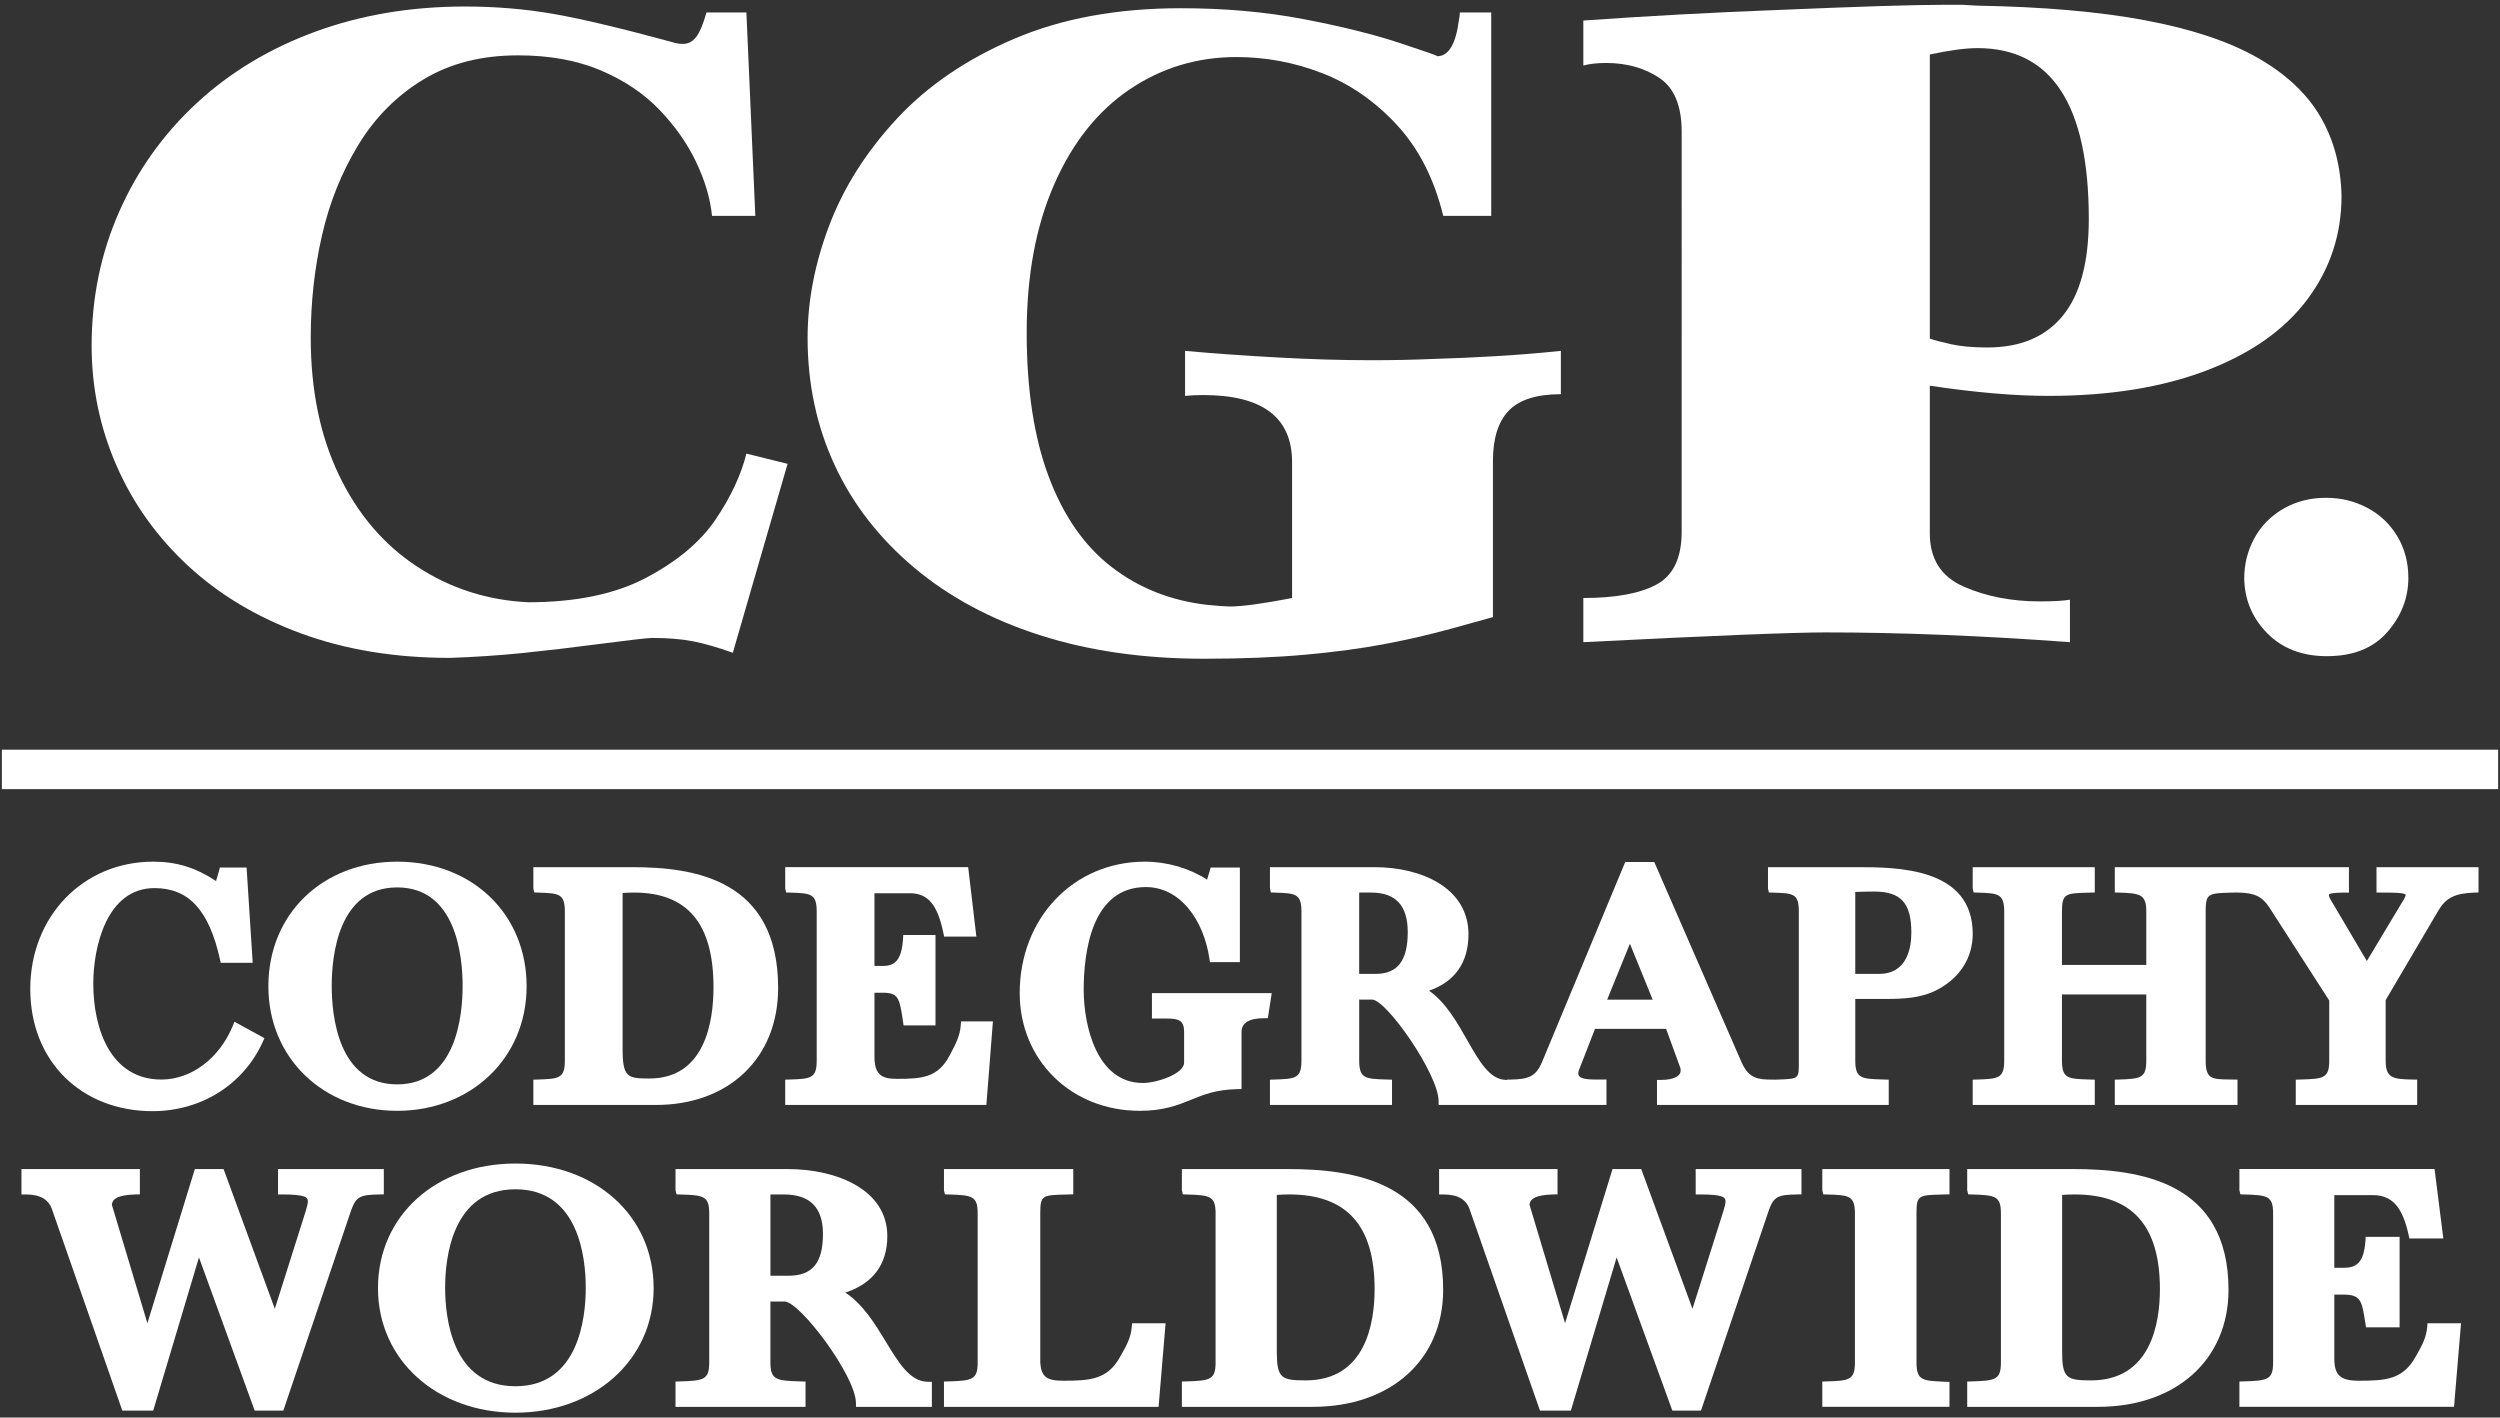
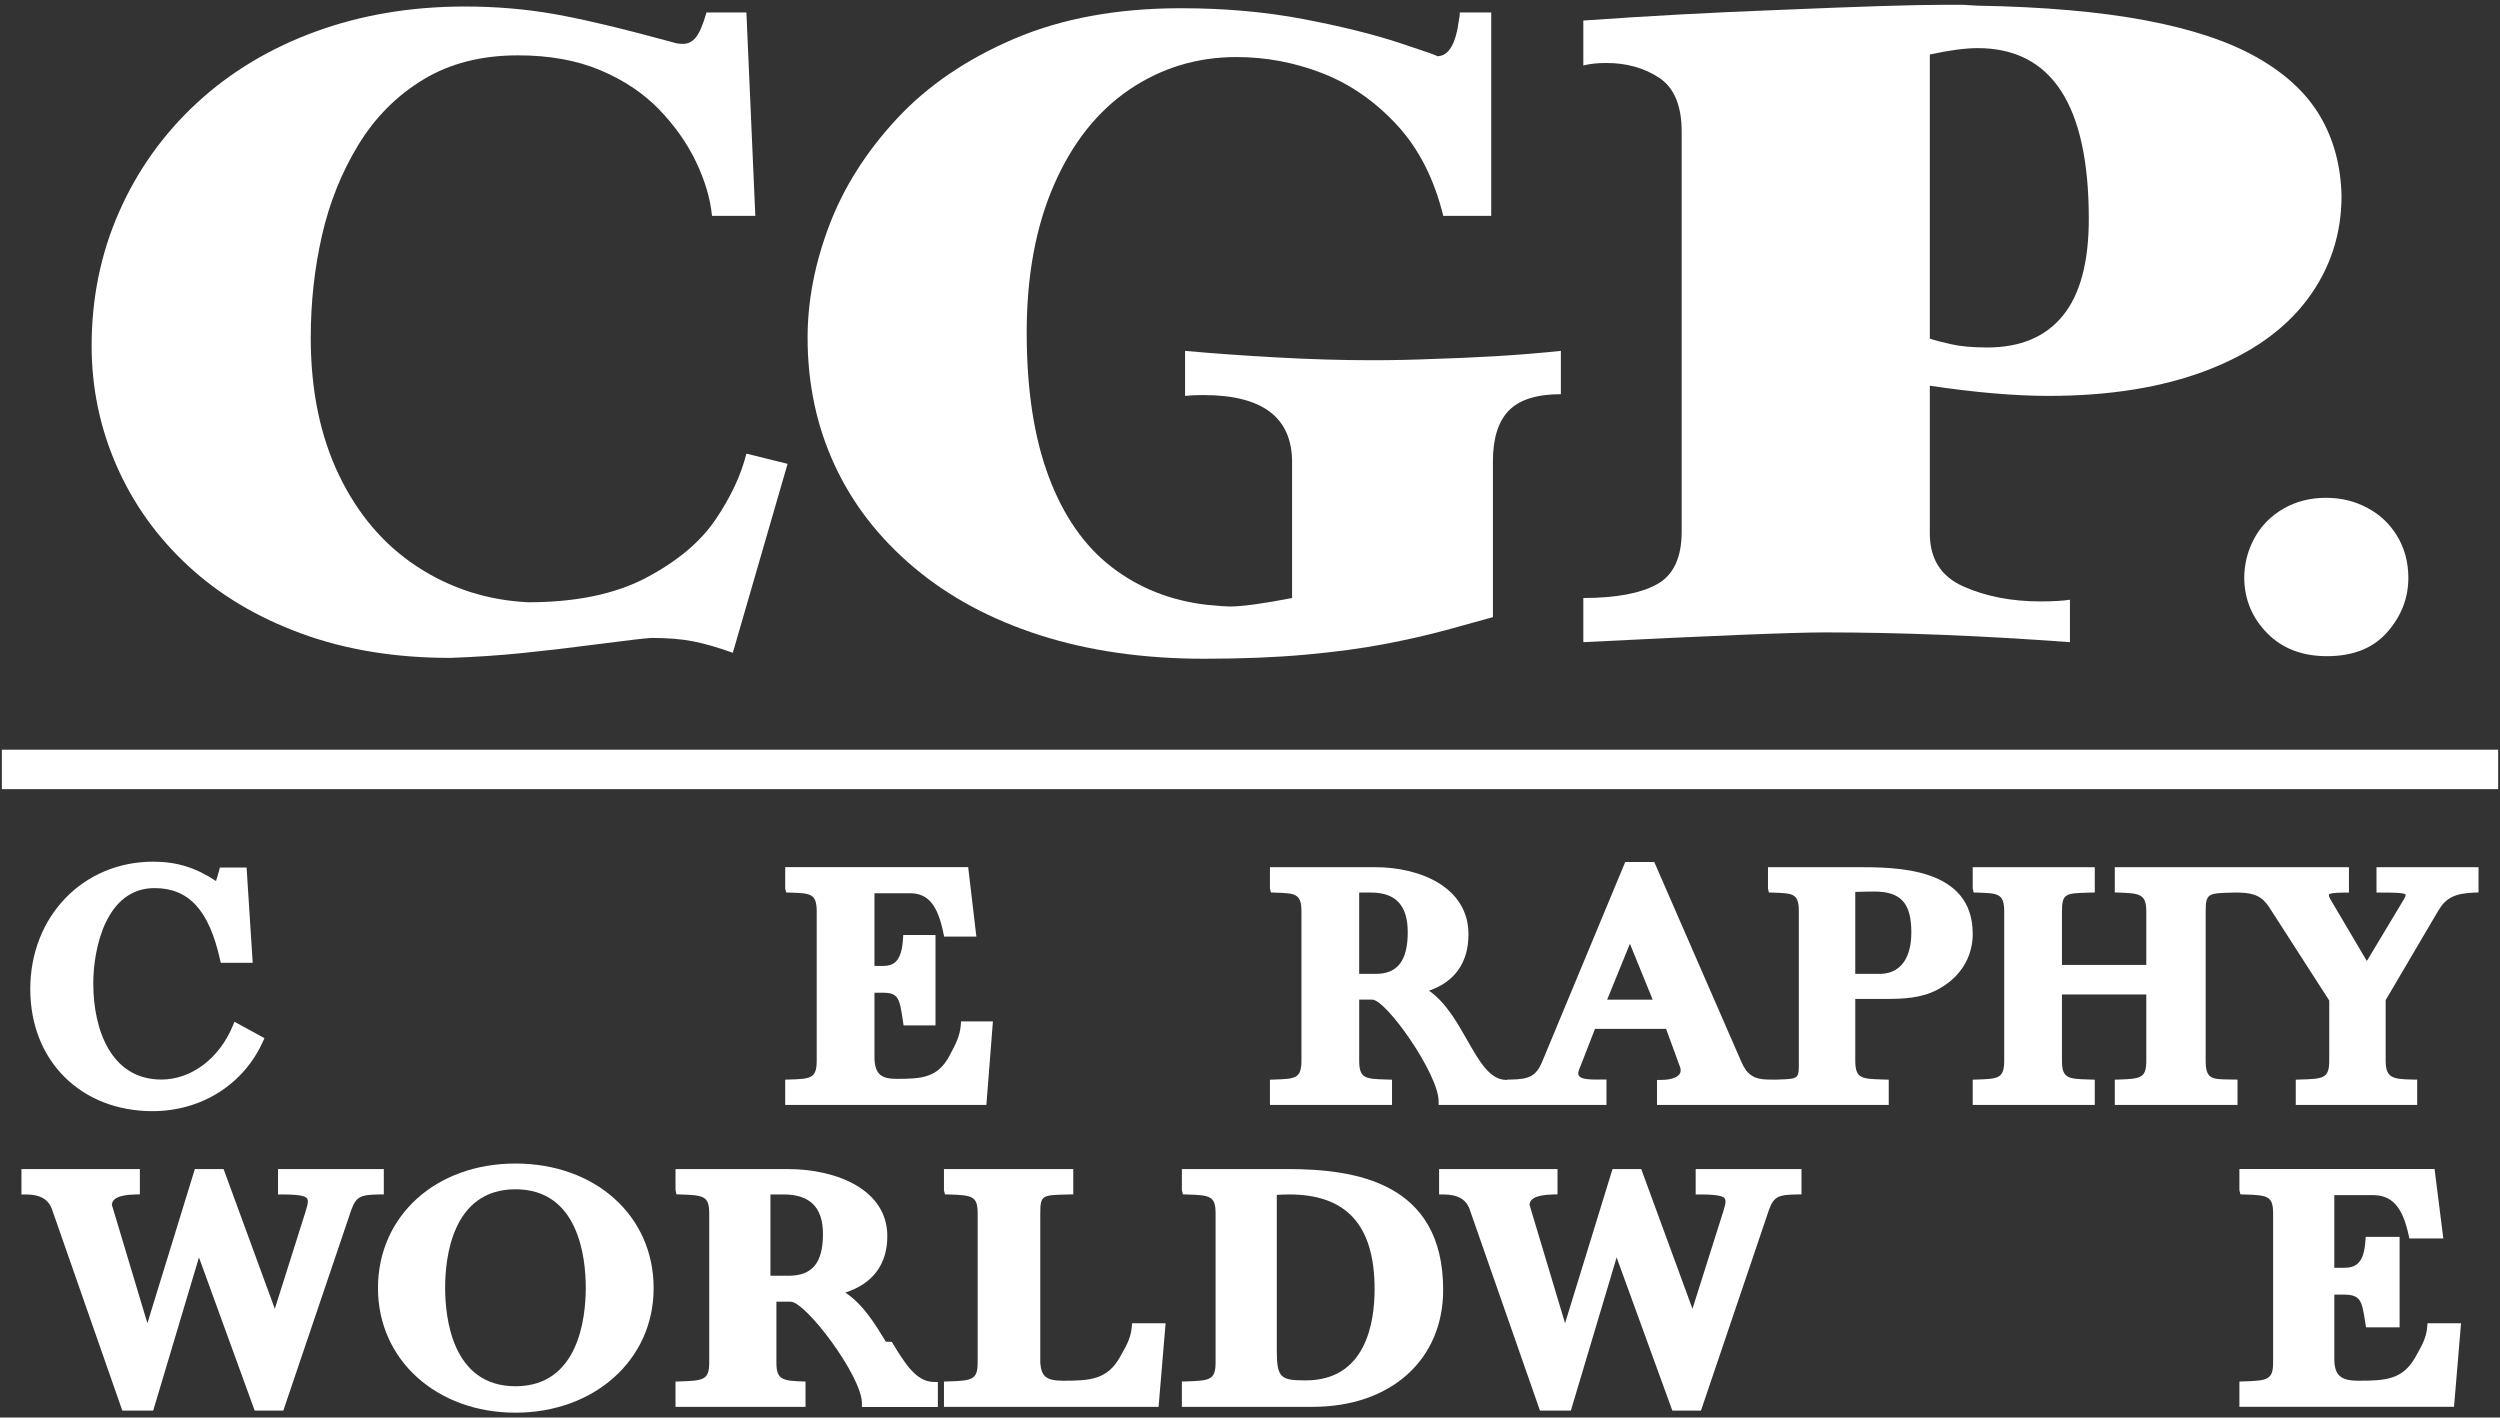
<svg xmlns="http://www.w3.org/2000/svg" id="_레이어_1" viewBox="0 0 3000 1701">
  <rect x="0" y="0" width="3000" height="1701" fill="#333333" stroke="none" />
  <defs>
    <style>.cls-1{fill:#fff;stroke-width:0px;}</style>
  </defs>
  <path class="cls-1" d="M807.03,50.62c3.73,1.37,7.98,2.04,12.74,2.04,6.11,0,11.29-2.72,15.54-8.15,4.24-5.43,8.41-15.29,12.48-29.56h47.89l10.7,244.07h-51.97c-2.04-20.72-8.41-42.29-19.11-64.7-10.7-22.43-25.48-43.39-44.33-62.93-18.85-19.53-42.38-35.24-70.57-47.13-28.2-11.89-61.14-17.84-98.85-17.84-43.82,0-81.7,9.68-113.63,29.05-31.93,19.36-57.92,45.53-77.96,78.47-20.05,32.95-34.57,69.13-43.57,108.53-9,39.41-13.5,80.34-13.5,122.8,0,62.84,11.29,117.79,33.88,164.84,22.59,47.06,53.84,83.65,93.75,109.81,39.91,26.16,84.33,40.43,133.25,42.8,57.4,0,104.71-9.85,141.91-29.56,37.19-19.69,64.88-42.96,83.05-69.81,18.17-26.83,30.48-53.15,36.94-78.98l49.43,12.23-65.73,226.74c-18.01-6.46-33.88-11.04-47.64-13.75-13.76-2.72-30.32-4.07-49.68-4.07-7.48.34-28.03,2.72-61.66,7.13-33.63,4.41-64.63,8.06-92.99,10.95-28.37,2.89-57.5,4.85-87.39,5.87-65.91,0-125.44-9.77-178.6-29.3-53.17-19.53-98.43-46.62-135.79-81.28-37.37-34.64-65.99-74.73-85.86-120.25-19.87-45.51-29.81-93.41-29.81-143.69,0-57.4,11.03-111.08,33.12-161.01,22.08-49.93,53.16-93.41,93.25-130.45,40.08-37.02,87.55-65.55,142.42-85.6,54.85-20.04,114.56-30.06,179.1-30.06,37.02,0,72.52,2.98,106.5,8.92,33.96,5.95,81.53,17.24,142.67,33.88Z" />
  <path class="cls-1" d="M1750.74,23.61c.68-2.37,1.02-5.26,1.02-8.66h37.71v244.07h-57.58c-10.87-44.49-29.47-80.92-55.79-109.3-26.33-28.35-56.14-48.99-89.43-61.91-33.3-12.9-67.6-19.36-102.93-19.36-47.22,0-90.02,12.99-128.41,38.98-38.39,25.99-68.53,64.03-90.44,114.14-21.91,50.11-32.87,109.3-32.87,177.57s8.83,125.95,26.5,173c17.66,47.05,42.8,83.14,75.41,108.27,32.61,25.14,70.65,40.26,114.14,45.35,14.27,1.37,23.44,2.04,27.52,2.04,14.94,0,39.91-3.39,74.9-10.19v-163.06c0-53.67-35.5-80.5-106.5-80.5-4.76,0-8.66.08-11.72.25-3.06.17-6.46.43-10.19.76v-54.01c33.96,3.06,70.91,5.69,110.83,7.9,39.91,2.21,77.7,3.31,113.37,3.31,24.79,0,49.25-.51,73.38-1.53,23.77-.67,48.74-1.78,74.9-3.31,26.15-1.53,52.31-3.65,78.47-6.37v51.97c-28.88,0-49.68,6.55-62.42,19.62-12.74,13.08-19.11,33.37-19.11,60.89v187c-9.52,2.73-26.67,7.48-51.46,14.27-24.8,6.8-51.04,12.83-78.73,18.09-27.69,5.26-59.36,9.51-95.03,12.74-35.67,3.22-76.09,4.84-121.27,4.84-72.7,0-138.43-9.43-197.19-28.28-58.77-18.85-109.13-45.93-151.08-81.27-41.96-35.33-73.72-76.35-95.28-123.06-21.58-46.7-32.36-97.58-32.36-152.6,0-44.16,8.66-89.08,25.99-134.77,17.32-45.69,44.33-88.32,81.02-127.9,36.69-39.56,83.64-71.59,140.89-96.05,57.24-24.46,123.9-36.68,200-36.68,52.31,0,101.22,4.33,146.75,12.99,45.52,8.66,84.24,18.26,116.17,28.8,29.89,9.85,44.84,15.11,44.84,15.79,13.58,0,22.25-14.6,25.99-43.82Z" />
  <path class="cls-1" d="M2191.36,758.88c-39.91,0-137.02,3.91-291.36,11.72v-52.99c38.72,0,68.07-5.43,88.05-16.3,19.97-10.88,29.96-31.93,29.96-63.19V158.13c0-31.25-8.97-52.82-26.9-64.72-17.94-11.88-39.13-17.83-63.59-17.83-11.01,0-20.18,1.02-27.52,3.06V24.63c76.63-5.42,155.1-9.68,235.41-12.74,96.12-4.07,161.29-6.11,195.51-6.11h24.44c5.29.34,11.21.68,17.72,1.02,79,1.36,146.09,7.22,201.27,17.58,55.18,10.36,99.87,25.22,134.08,44.58,34.2,19.37,59.45,42.89,75.74,70.57,16.29,27.7,24.84,59.54,25.66,95.54,0,46.2-13.64,87.56-40.92,124.08-27.28,36.51-67.59,64.97-120.92,85.34-53.34,20.38-116.64,30.58-189.92,30.58-40.32,0-87.74-4.07-142.3-12.22v177.31c0,30.58,13.5,51.81,40.51,63.7,27.01,11.89,57.57,17.83,91.7,17.83,15.84,0,27.82-.67,35.94-2.03v50.95c-106.29-7.81-203.81-11.72-292.58-11.72ZM2315.78,406.28c4.47,1.71,12.7,3.91,24.69,6.63,11.98,2.72,26.71,4.07,44.19,4.07,39.82,0,70.09-12.74,90.81-38.22,20.72-25.48,31.09-64.2,31.09-116.17,0-136.56-44.49-204.84-133.48-204.84-14.64,0-33.73,2.55-57.29,7.65v340.88Z" />
  <path class="cls-1" d="M2792.43,787.41c-29.7,0-53.57-9.13-71.6-27.39-18.03-18.26-27.29-40.16-27.76-65.73,0-17.41,4.07-33.56,12.2-48.46,8.13-14.89,19.74-26.68,34.83-35.4,15.08-8.7,32.06-13.06,50.92-13.06s34.47,4,49.68,12.01c15.2,8,27.23,19.38,36.07,34.13,8.84,14.74,13.26,31.39,13.26,49.93,0,24.16-8.43,45.86-25.28,65.1-16.86,19.24-40.96,28.86-72.31,28.86Z" />
  <rect class="cls-1" x="2.23" y="899.64" width="2995.54" height="47.34" />
  <path class="cls-1" d="M279.28,1231.17c-16.18,39.05-49.8,64.29-85.63,64.29-60.24,0-81.71-59.56-81.71-115.28,0-42.51,15.47-114.46,73.45-114.46,41.18,0,65.44,26.46,78.66,85.79l.86,3.84h38.32l-7.32-114.32h-32.04l-.96,3.65c-1.19,4.5-2.42,8.65-3.69,12.55-24.49-16.24-47.39-23.22-75.42-23.22-84.07,0-147.47,65.68-147.47,152.79s61.7,146.59,146.69,146.59c58.51,0,109.27-31.97,132.44-83.45l1.88-4.15-35.98-19.68-2.09,5.06Z" />
-   <path class="cls-1" d="M476.6,1034c-89.55,0-154.55,62.86-154.55,149.49s66.45,149.49,154.55,149.49,155.33-62.86,155.33-149.49-65.32-149.49-155.33-149.49ZM476.6,1301.25c-70.89,0-78.55-82.64-78.55-118.18s7.66-118.18,78.55-118.18,78.55,82.64,78.55,118.18-7.65,118.18-78.55,118.18Z" />
-   <path class="cls-1" d="M758.74,1040.6h-118.71v25.57l1.13,4.8,4.76.15c24.51.8,31.91,1.03,31.91,22.72v178.86c0,21.69-7.4,21.92-33.04,22.76l-4.76.15v30.33h147.07c87.72,0,146.67-56.41,146.67-140.4,0-129.93-99.9-144.94-175.03-144.94ZM779.22,1294.22c-25.97,0-32.09-1.29-32.09-35.15v-187.47c4.42-.29,8.35-.52,13.59-.52,64.25,0,95.48,37.17,95.48,113.64,0,40.89-9.99,109.5-76.97,109.5Z" />
  <path class="cls-1" d="M1152.93,1230.19c-.95,12.75-6.12,22.57-11.13,32.06l-2.1,4.04c-14.08,26.97-33.26,28.34-63.37,28.34-17.49,0-26.97-4.23-26.97-26.48v-76.88h10.05c18.38,0,20,6.26,23.94,32.78l.96,6.46h38.29v-108.54h-38.68l-.29,4.61c-1.66,27.01-10.9,32.56-24.23,32.56h-10.05v-87.24h42.73c21.51,0,33.12,13.95,40.07,48.11l.81,3.94h38.68l-9.81-83.36h-219.57v25.57l1.13,4.8,4.76.15c24.51.8,31.91,1.03,31.91,22.72v178.86c0,21.69-7.4,21.92-33.04,22.76l-4.76.15v30.33h241.39l7.86-100.29h-38.24l-.34,4.54Z" />
-   <path class="cls-1" d="M1382.33,1191.79v30.47h17.53c14.85,0,21.06,2.25,21.06,16.16v36.77c0,13.36-32.71,24.4-49.41,24.4-56.11,0-71.07-70.12-71.07-111.56,0-46.13,9.69-123.55,74.61-123.55,19.44,0,37.05,8.83,50.96,25.5,12.82,15.39,21.81,36.81,25.28,60.34l.63,4.2h35.93v-113.5h-35.03l-1,3.58c-1.14,4.08-2.29,7.71-3.36,10.94-21.25-13.75-48.07-21.55-74.6-21.55-85.63,0-150.21,67.82-150.21,157.75,0,80.51,61.88,141.22,143.91,141.22,29.02,0,45.61-6.73,61.66-13.25,15.44-6.27,30.02-12.19,55.81-12.78l4.8-.11v-68.42c0-10.99,9.2-16.57,27.36-16.57h4.21l4.68-30.06h-143.75Z" />
  <path class="cls-1" d="M2227.69,1040.6h-106.11v25.57l1.06,4.79,4.76.16c24.58.8,31.2,1.02,31.2,22.72v178.86c0,21.7.98,21.92-24.67,22.76l-4.75.15v-.05l-8.18-.1c-16.58-.36-24.79-5.96-31.43-21.41l-104.45-239.64h-34.85l-99.69,239.71c-7.38,17.68-16.18,20.96-37.29,21.34l-4.83.08v.34h-1.18c-19.63-.2-32.21-22.36-46.79-48.01-12.05-21.22-25.49-44.87-45.62-59.06,30.99-10.68,47.29-33.89,47.29-67.7,0-55.62-56.45-80.51-112.41-80.51h-125.81v25.57l1.13,4.8,4.76.15c24.51.8,31.91,1.03,31.91,22.72v178.86c0,21.69-7.4,21.92-33.04,22.76l-4.76.15v30.33h146.48v-30.33l-7.01-.22c-24.86-.77-32.37-1-32.37-22.69v-73.16h15.56c16.99,0,79.36,89.01,79.73,121.54l.05,4.86h201.38v-30.48h-12.01c-15.92,0-21.85-2.03-21.85-7.48,0-2.03,1.1-4.98,2.81-8.95l17.28-44.38h85.35l16.95,46.42c.47,1.21.47,2.17.47,3.61,0,6.89-8.98,11.19-23.43,11.19h-4.93v30.07h278.09v-30.35l-7.07-.21c-25.42-.77-33.09-.99-33.09-22.69v-73.98h36.79c20.53,0,42.18-.84,61.33-10.87,27.22-14.06,42.82-38.53,42.82-67.15,0-80.1-91.63-80.1-139.57-80.1ZM1650.9,1168.66h-19.89v-97.58h14.37c29.55,0,43.91,15.55,43.91,47.55,0,34.14-12.19,50.03-38.39,50.03ZM1928.57,1199.64l27.33-67.15,27.34,67.15h-54.67ZM2254.84,1168.66h-28.53v-98.33c3.87-.27,19.33-.48,22.61-.48,32.17,0,44.69,13.79,44.69,49.19,0,18.53-5.04,49.62-38.78,49.62Z" />
  <path class="cls-1" d="M2851.8,1040.6v30.48h4.93c13.89,0,28.25,0,30.11,2.53,0,.85-.36,2.47-2.05,5.33l-44.58,74.27-43.84-74.26c-1.48-2.48-1.67-4.09-1.67-5.65.55-.66,3.5-2.21,19.11-2.21h4.91v-30.48h-280.97v30.33l4.76.15c25.65.82,33.04,1.99,33.04,22.76v64.07h-101.2v-64.07c0-21.81,4.32-21.92,32.48-22.69l6.9-.19v-30.36h-146.48v25.57l1.13,4.8,4.76.15c24.51.8,31.91,1.03,31.91,22.72v178.86c0,21.69-7.4,21.92-33.04,22.76l-4.76.15v30.33h146.48v-30.33l-7.03-.22c-24.84-.77-32.35-1-32.35-22.69v-79.35h101.2v79.35c0,20.89-6.3,21.89-33.04,22.76l-4.76.15v30.33h147.26v-30.4l-9.05-.15c-21.81-.26-29.15-.36-29.15-22.69v-178.86c0-21.85,2.98-21.93,31.4-22.7l4.6-.12,3.31.07c19.39.4,28.38,4.68,36.92,17.58l72.05,111.95v72.09c0,21.7-7.26,21.92-35.38,22.76l-4.78.14v30.35h145.68v-30.4l-4.83-.08c-24.5-.44-32.97-1.66-32.97-22.76v-72.6l63.48-107.86c8.96-14.97,19.87-20.31,43.21-21.17l4.75-.16v-30.32h-122.46Z" />
  <path class="cls-1" d="M460.58,1433.25v-30.4h-126.95v30.48h4.93c28.6,0,30.88,3.6,30.88,8.3,0,2.83-1.04,6.41-2.72,12.15l-36.94,116.79-61.5-167.73h-34.45l-56.96,185.04-42.67-142.23c.67-5.92,5.12-11.78,28.82-12.33l4.82-.11v-30.37H25.74v30.48h4.91c18.12,0,28.4,6.23,32.42,19.83l83.71,239.57h37.07l54.92-183.81,66.86,183.81h34.36l81.56-240.8c6-16.54,11.46-18.19,34.19-18.6l4.85-.08Z" />
  <path class="cls-1" d="M618.55,1396.24c-95.6,0-164.98,62.86-164.98,149.49s70.93,149.49,164.98,149.49,165.82-62.86,165.82-149.49-69.74-149.49-165.82-149.49ZM618.55,1663.5c-76.16,0-84.39-82.64-84.39-118.18s8.22-118.18,84.39-118.18,84.37,82.64,84.37,118.18-8.22,118.18-84.37,118.18Z" />
-   <path class="cls-1" d="M1062.99,1610c-12.86-21.17-27.2-44.75-48.62-58.91,33.05-10.68,50.41-33.89,50.41-67.72,0-55.62-60.23-80.51-119.91-80.51h-134.24v25.57l1.21,4.8,4.76.15c27.89.84,34.47,1.84,34.47,22.72v178.86c0,20.88-6.57,21.88-35.66,22.76l-4.78.14v30.35h156.01v-30.35l-7.18-.21c-27.7-.8-34.95-1.87-34.95-22.69v-73.16h16.99c18.26,0,85.24,89.01,85.63,121.54l.05,4.86h91.07v-30.03l-4.87-.04c-21.29-.19-34.79-22.4-50.41-48.12ZM924.52,1433.33h15.72c31.84,0,47.31,15.55,47.31,47.55,0,34.6-12.76,50.03-41.41,50.03h-21.62v-97.58Z" />
+   <path class="cls-1" d="M1062.99,1610c-12.86-21.17-27.2-44.75-48.62-58.91,33.05-10.68,50.41-33.89,50.41-67.72,0-55.62-60.23-80.51-119.91-80.51h-134.24v25.57l1.21,4.8,4.76.15c27.89.84,34.47,1.84,34.47,22.72v178.86c0,20.88-6.57,21.88-35.66,22.76l-4.78.14v30.35h156.01v-30.35c-27.7-.8-34.95-1.87-34.95-22.69v-73.16h16.99c18.26,0,85.24,89.01,85.63,121.54l.05,4.86h91.07v-30.03l-4.87-.04c-21.29-.19-34.79-22.4-50.41-48.12ZM924.52,1433.33h15.72c31.84,0,47.31,15.55,47.31,47.55,0,34.6-12.76,50.03-41.41,50.03h-21.62v-97.58Z" />
  <path class="cls-1" d="M1358.14,1592.41c-1.03,12.7-6.55,22.5-11.89,31.98l-2.25,4.02c-15.13,27.08-35.76,28.47-68.16,28.47-20.04,0-26.22-4.91-27.51-21.52v-179.27c0-21.89,2.39-21.96,31.5-22.67l8.1-.21v-30.36h-155.17v25.57l1.21,4.8,4.78.15c27.88.84,34.45,1.84,34.45,22.72v178.86c0,20.88-6.57,21.88-35.66,22.76l-4.78.14v30.35h257.54l8.41-100.29h-40.22l-.36,4.52Z" />
  <path class="cls-1" d="M1544.92,1402.85h-126.66v25.57l1.21,4.8,4.78.15c27.88.84,34.45,1.84,34.45,22.72v178.86c0,20.88-6.57,21.88-35.66,22.76l-4.78.14v30.35h156.98c93.65,0,156.56-56.41,156.56-140.4,0-129.93-106.65-144.94-186.88-144.94ZM1566.82,1656.47c-29.43,0-34.67-2.61-34.67-35.15v-187.44c4.87-.3,9.14-.55,14.88-.55,68.97,0,102.49,37.17,102.49,113.64,0,40.89-10.75,109.5-82.7,109.5Z" />
  <path class="cls-1" d="M2034.82,1433.33h4.93c28.6,0,30.88,3.6,30.88,8.3,0,2.83-1.04,6.41-2.72,12.15l-36.94,116.79-61.5-167.73h-34.45l-56.96,185.04-42.67-142.23c.67-5.92,5.12-11.78,28.82-12.33l4.82-.11v-30.37h-142.1v30.48h4.91c18.12,0,28.4,6.23,32.42,19.83l83.71,239.57h37.07l54.92-183.81,66.86,183.81h34.36l81.56-240.8c6-16.54,11.46-18.19,34.19-18.6l4.85-.08v-30.4h-126.95v30.48Z" />
-   <path class="cls-1" d="M2186.75,1428.42l1.17,4.8,4.76.15c25.54.8,33.24,1.04,33.24,22.72v178.86c0,21.67-7.7,21.92-34.41,22.76l-4.76.15v30.33h152.63v-29.85l-7.49-.34c-24.67-1.14-32.1-1.48-32.1-23.05v-178.86c0-21.89,2.39-21.95,31.51-22.67l8.08-.21v-30.36h-152.63v25.57Z" />
-   <path class="cls-1" d="M2487.3,1402.85h-126.65v25.57l1.19,4.8,4.78.15c27.88.84,34.47,1.84,34.47,22.72v178.86c0,20.88-6.59,21.88-35.67,22.76l-4.76.14v30.35h156.98c93.64,0,156.56-56.41,156.56-140.4,0-129.93-106.66-144.94-186.89-144.94ZM2509.21,1656.47c-29.44,0-34.67-2.61-34.67-35.15v-187.44c4.87-.3,9.14-.55,14.88-.55,68.96,0,102.48,37.17,102.48,113.64,0,40.89-10.73,109.5-82.68,109.5Z" />
  <path class="cls-1" d="M2912.65,1592.41c-1.02,12.7-6.53,22.5-11.87,31.98l-2.25,4.02c-15.14,27.08-35.76,28.47-68.16,28.47-21.82,0-29.19-6.68-29.19-26.48v-76.88h11.09c20.75,0,21.95,7.62,25.94,32.83l1.03,6.41h40.28v-108.54h-40.7l-.3,4.58c-1.78,27.14-11.38,32.58-26.26,32.58h-11.09v-87.24h46.05c23.24,0,35.77,13.96,43.21,48.18l.84,3.87h40.72l-10.51-83.36h-234.19v25.57l1.21,4.8,4.76.15c27.89.84,34.47,1.84,34.47,22.72v178.86c0,20.88-6.57,21.88-35.66,22.76l-4.78.14v30.35h257.54l8.41-100.29h-40.22l-.37,4.52Z" />
</svg>